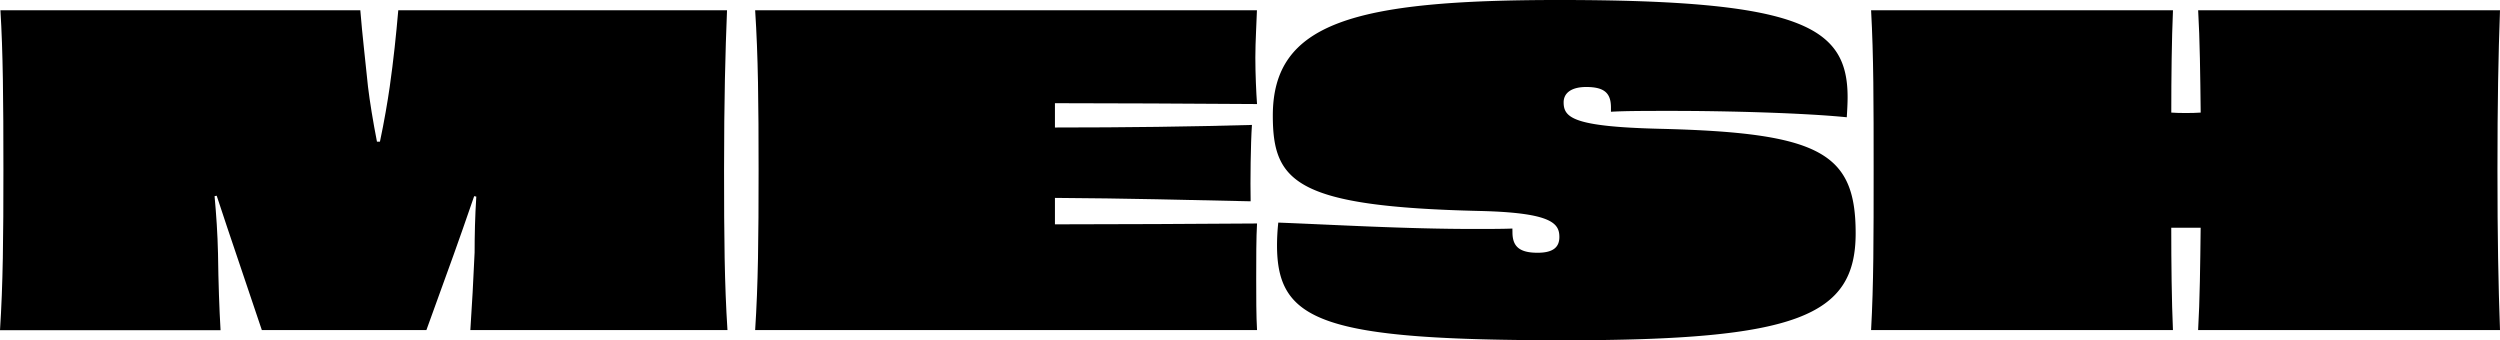
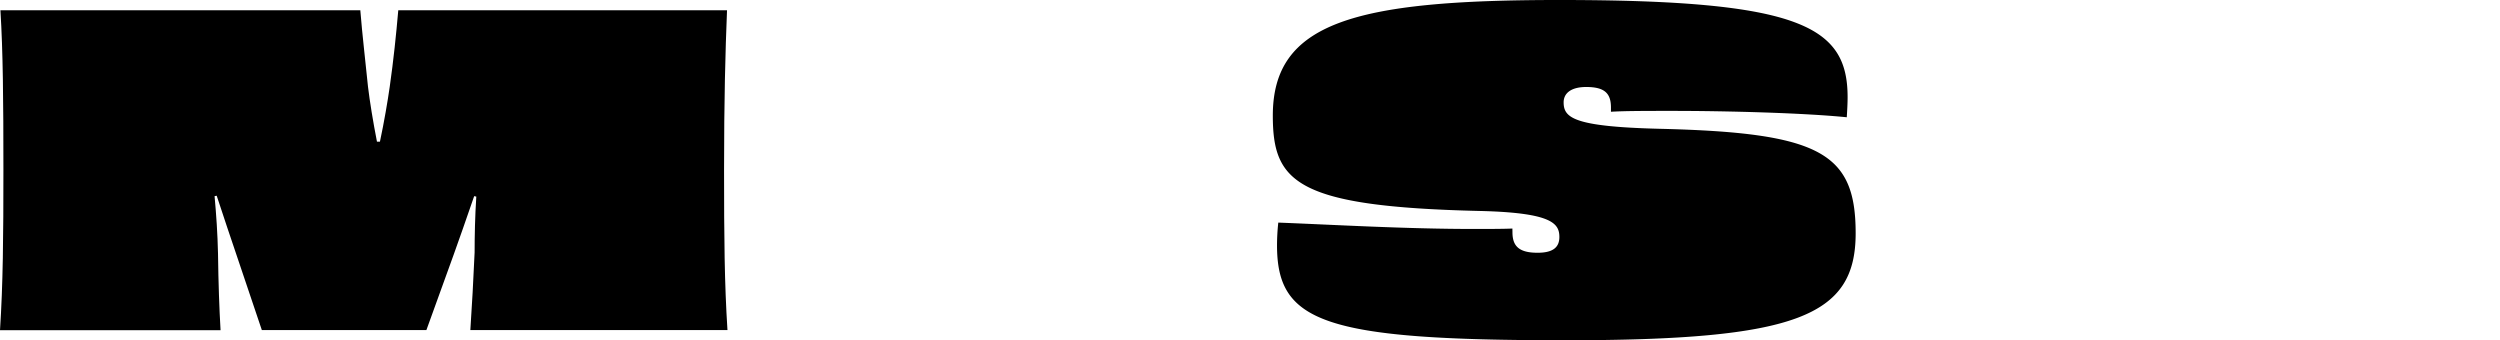
<svg xmlns="http://www.w3.org/2000/svg" viewBox="0 0 785.64 106.93">
  <path d="m147.81 103.72c.53-8.18.93-15 1.34-24.39 0-5.23.13-11.39.53-17.55l-.67-.14c-2.41 7.1-4.82 13.8-6.43 18.36l-8.58 23.72h-51.72l-8.18-24.26c-1.47-4.28-3.75-11.12-6-17.95l-.67.13c.54 5.9.94 11.79 1.08 18 .13 9.65.4 17.15.8 24.12h-69.31c.94-14.51 1.07-29.12 1.07-50.43 0-22-.13-37-.94-50.11h113.1c.67 8.3 1.48 14.74 2.41 24 .54 4.56 1.61 11.13 2.82 17.29h.94c1.34-6.3 2.41-12.6 3.08-17.29 1.2-8.44 2-16.21 2.68-24h103.31c-.53 13.13-.93 28.14-.93 50.11 0 21.31.13 35.92 1.07 50.39z" />
-   <path d="m395 3.22c-.1 3.78-.5 9.78-.5 14.87s.27 11.12.53 14.61c-22.64-.14-44.75-.27-63.51-.27v7.64c22 0 43-.27 61.91-.81-.41 5.9-.54 17.69-.41 24-18.22-.4-39.66-.94-61.5-1.07v8.31c19.7 0 44.22-.14 63.51-.27-.26 4.29-.26 11.12-.26 17.28 0 5.5 0 11.93.26 16.22h-157.72c.94-14.47 1.08-28.81 1.08-50.25 0-21.18-.14-35.78-1.08-50.25z" />
  <path d="m475.3 73c0 4.42 2.14 6.43 7.9 6.43 4.69 0 6.84-1.6 6.84-4.95 0-4.29-2.41-7.64-24.93-8.18-58-1.34-65.12-9.11-65.12-30 .01-29.2 25.59-36.3 89.91-36.3 76.1 0 90.72 8.31 90.72 30.55 0 2-.13 4.16-.26 6.3-13.4-1.34-37.12-2-54.94-2-8 0-14.74 0-19.17.27v-1.35c0-4.56-2.14-6.43-7.77-6.43-4.82 0-7.1 2-7.1 4.82 0 4.83 3.08 7.64 30 8.31 50.65 1.2 61.77 7.5 61.77 32.83 0 26.13-18.49 33.63-91.52 33.63-76 0-90.32-5.76-90.32-29.88a68.29 68.29 0 0 1 .4-7.1c17.42.67 39.8 2 61.37 2 4.83 0 9.12 0 12.2-.13z" />
-   <path d="m785.64 3.22c-.53 14.47-.8 29.07-.8 50.25s.27 35.64.8 50.25h-94.87c.54-9.11.67-20.91.8-32.16h-9.24c0 11.25.13 23 .53 32.16h-94.86c.8-14.47.8-28.95.8-50.25s0-35.65-.8-50.25h94.87c-.4 9.24-.53 20.9-.53 32.16 1.47.13 3.08.13 4.55.13s3.09 0 4.69-.13c-.13-11.26-.26-23.05-.8-32.16z" />
</svg>